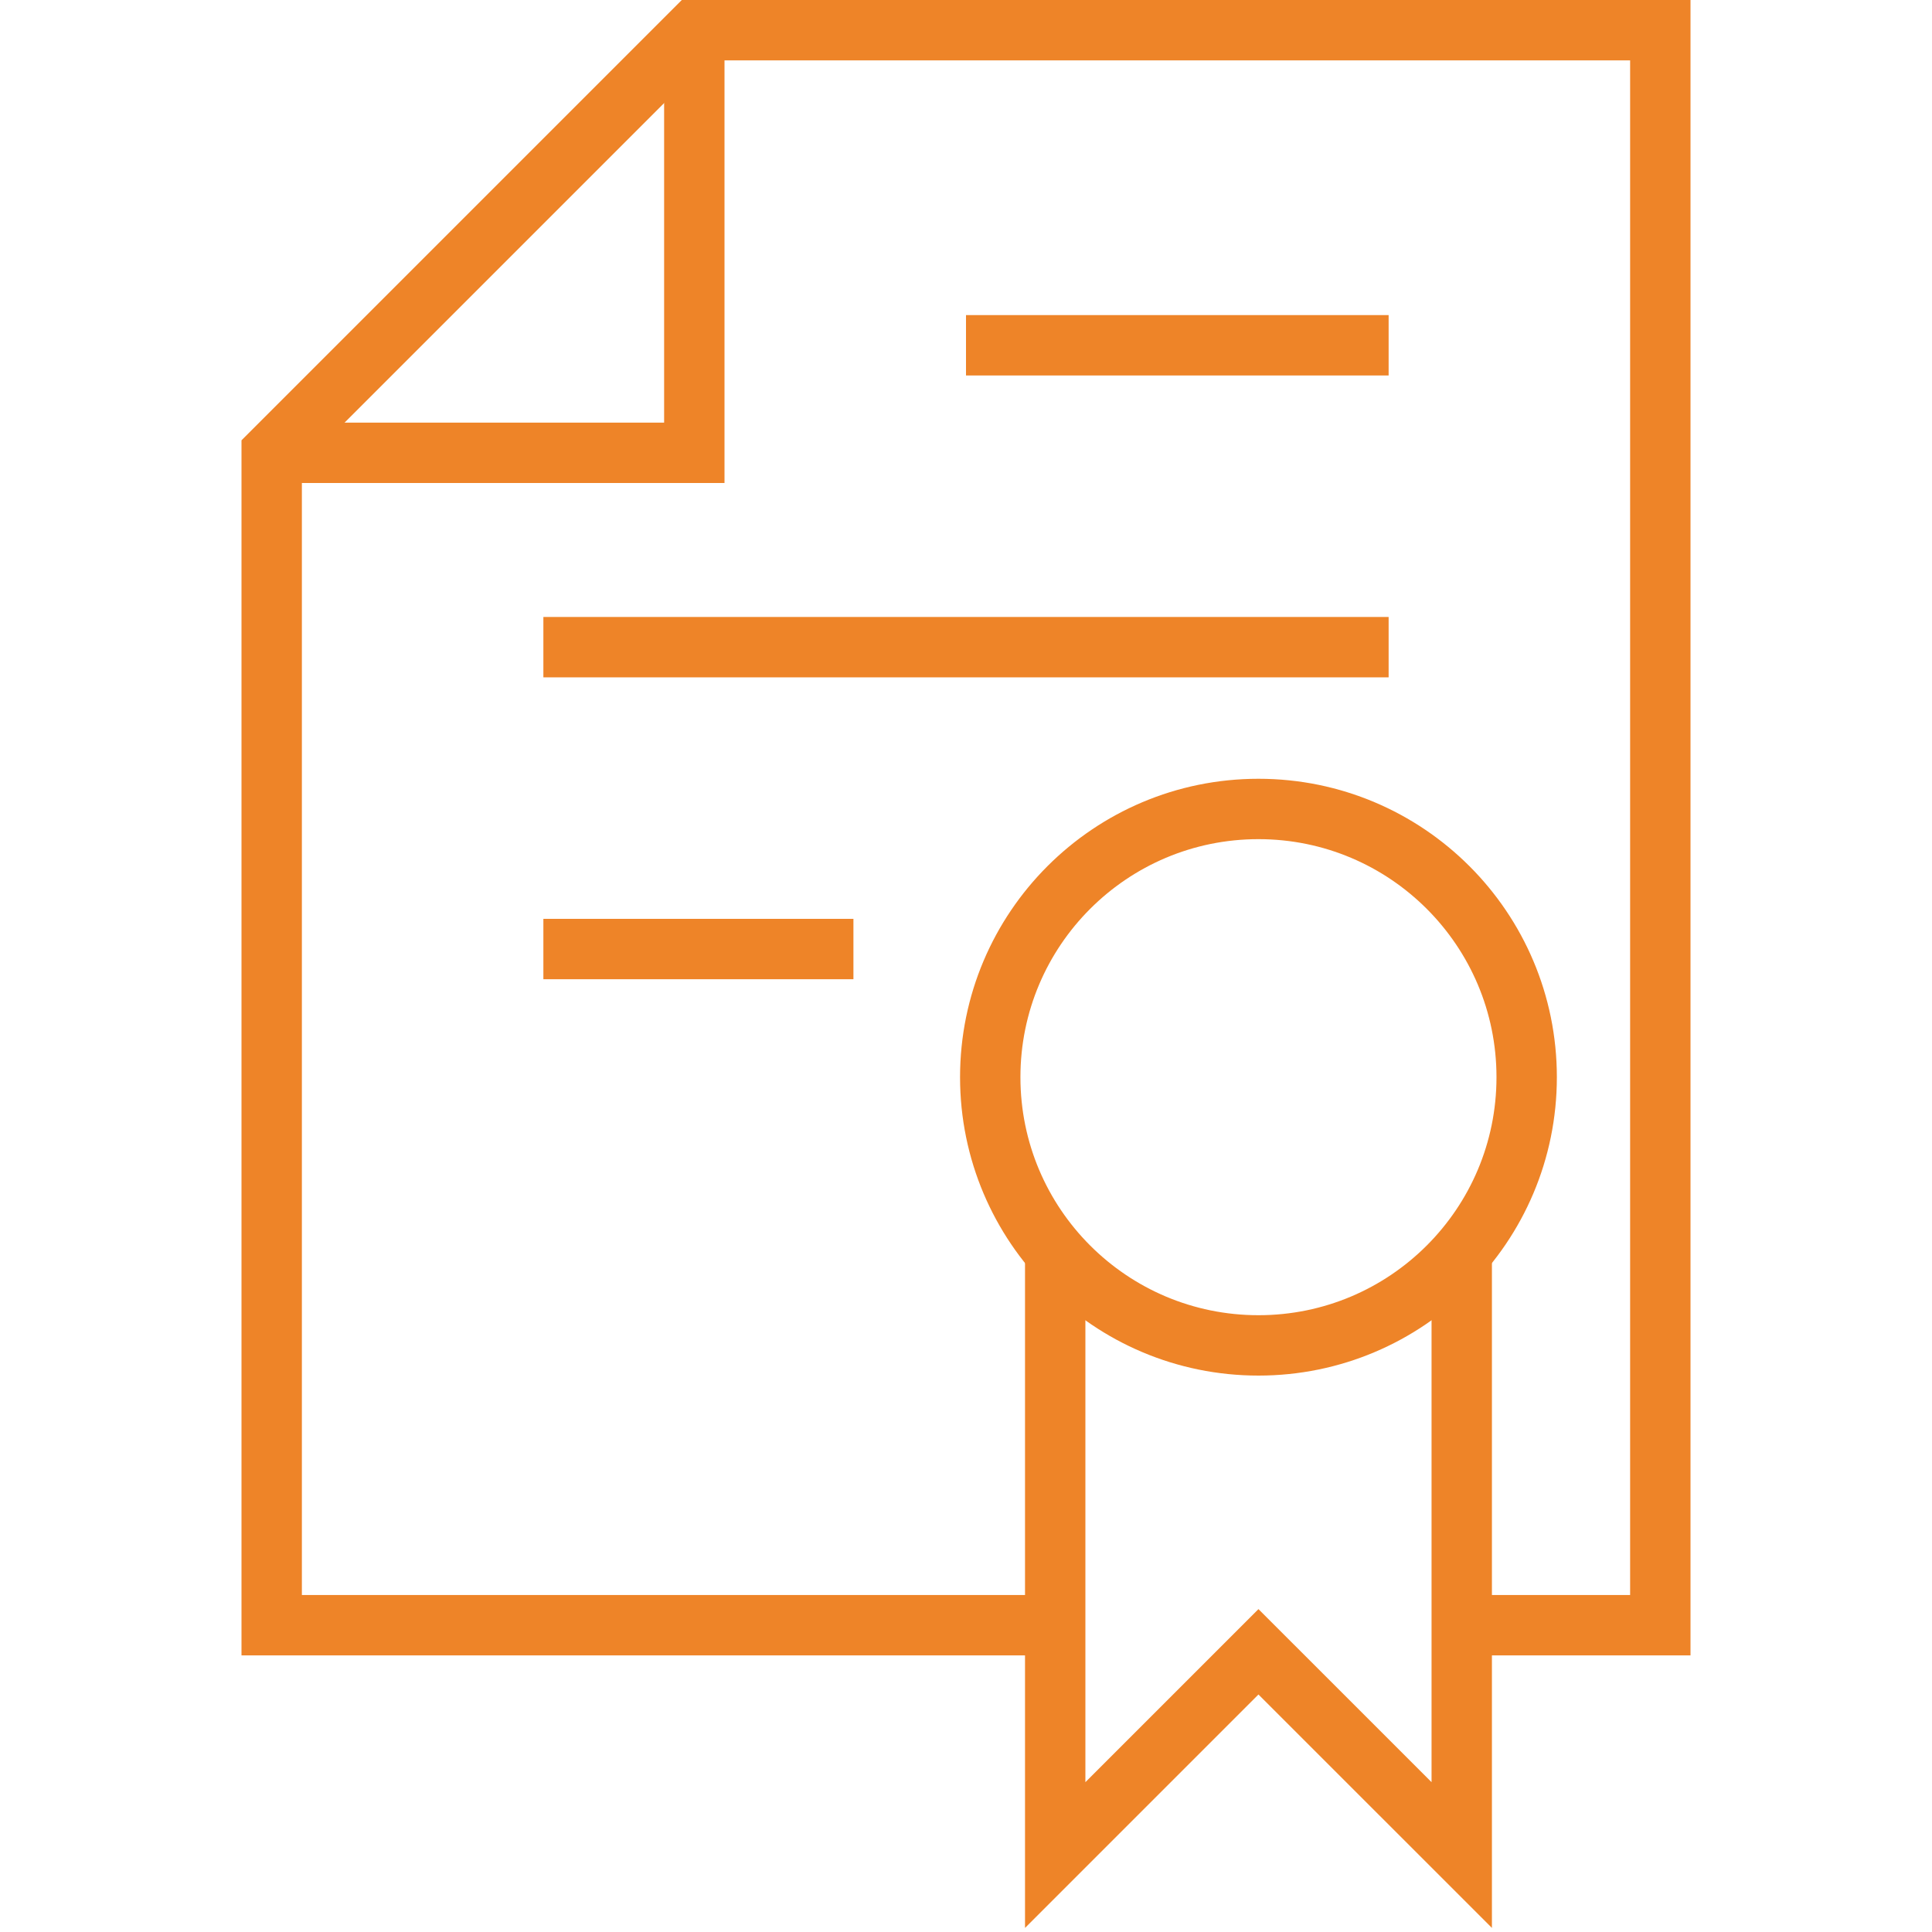
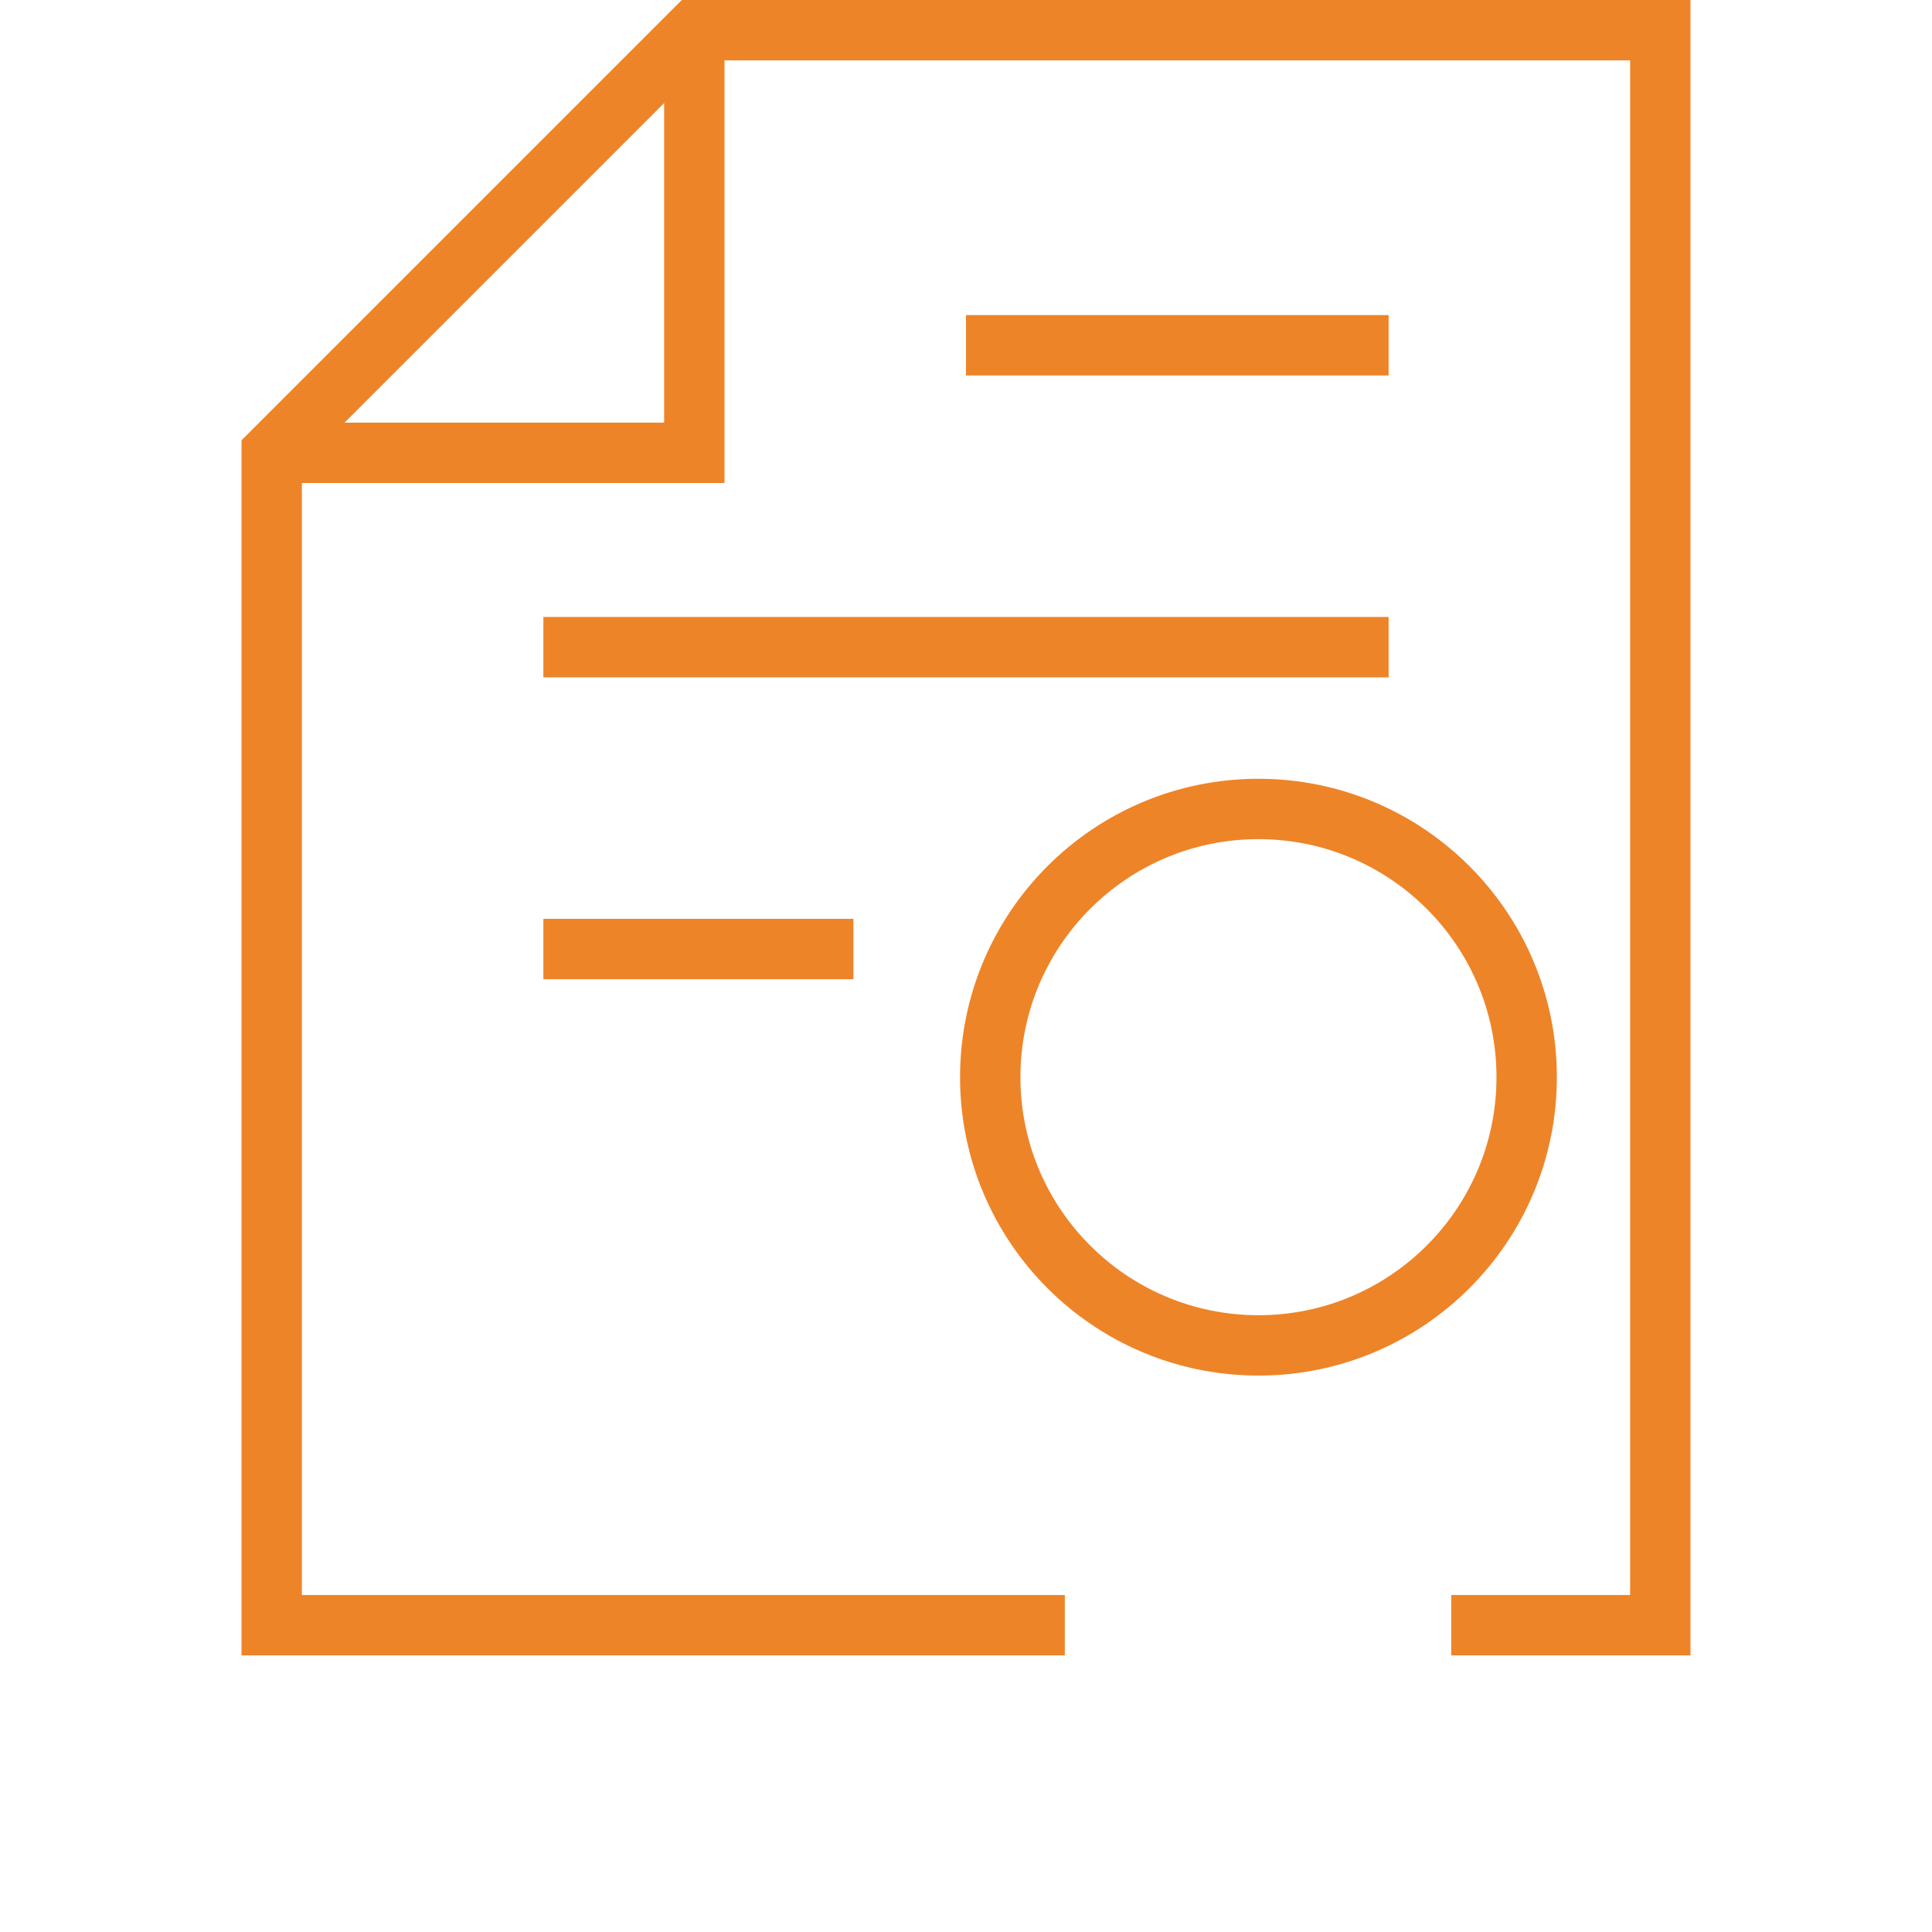
<svg xmlns="http://www.w3.org/2000/svg" version="1.1" id="Layer_1" x="0px" y="0px" width="64px" height="64px" viewBox="0 0 64 64" enable-background="new 0 0 64 64" xml:space="preserve">
  <polyline fill="none" stroke="#EE8428" stroke-width="2" stroke-miterlimit="10" points="9,15 23,15 23,1 " />
  <line fill="none" stroke="#EE8428" stroke-width="2" stroke-miterlimit="10" x1="32" y1="11.438" x2="46" y2="11.438" />
  <line fill="none" stroke="#EE8428" stroke-width="2" stroke-miterlimit="10" x1="18" y1="21.438" x2="46" y2="21.438" />
  <line fill="none" stroke="#EE8428" stroke-width="2" stroke-miterlimit="10" x1="18" y1="31.438" x2="28.271" y2="31.438" />
-   <polyline fill="none" stroke="#EE8428" stroke-width="2" stroke-miterlimit="10" points="34.955,41.425 34.955,61.451   41.688,54.718 48.422,61.451 48.422,41.425 " />
  <circle fill="none" stroke="#EE8428" stroke-width="2" stroke-miterlimit="10" cx="41.688" cy="35.683" r="8.885" />
  <polyline fill="none" stroke="#EE8428" stroke-width="2" stroke-miterlimit="10" points="48.075,53.837 55,53.837 55,1 23,1 9,15   9,53.837 35.274,53.837 " />
</svg>